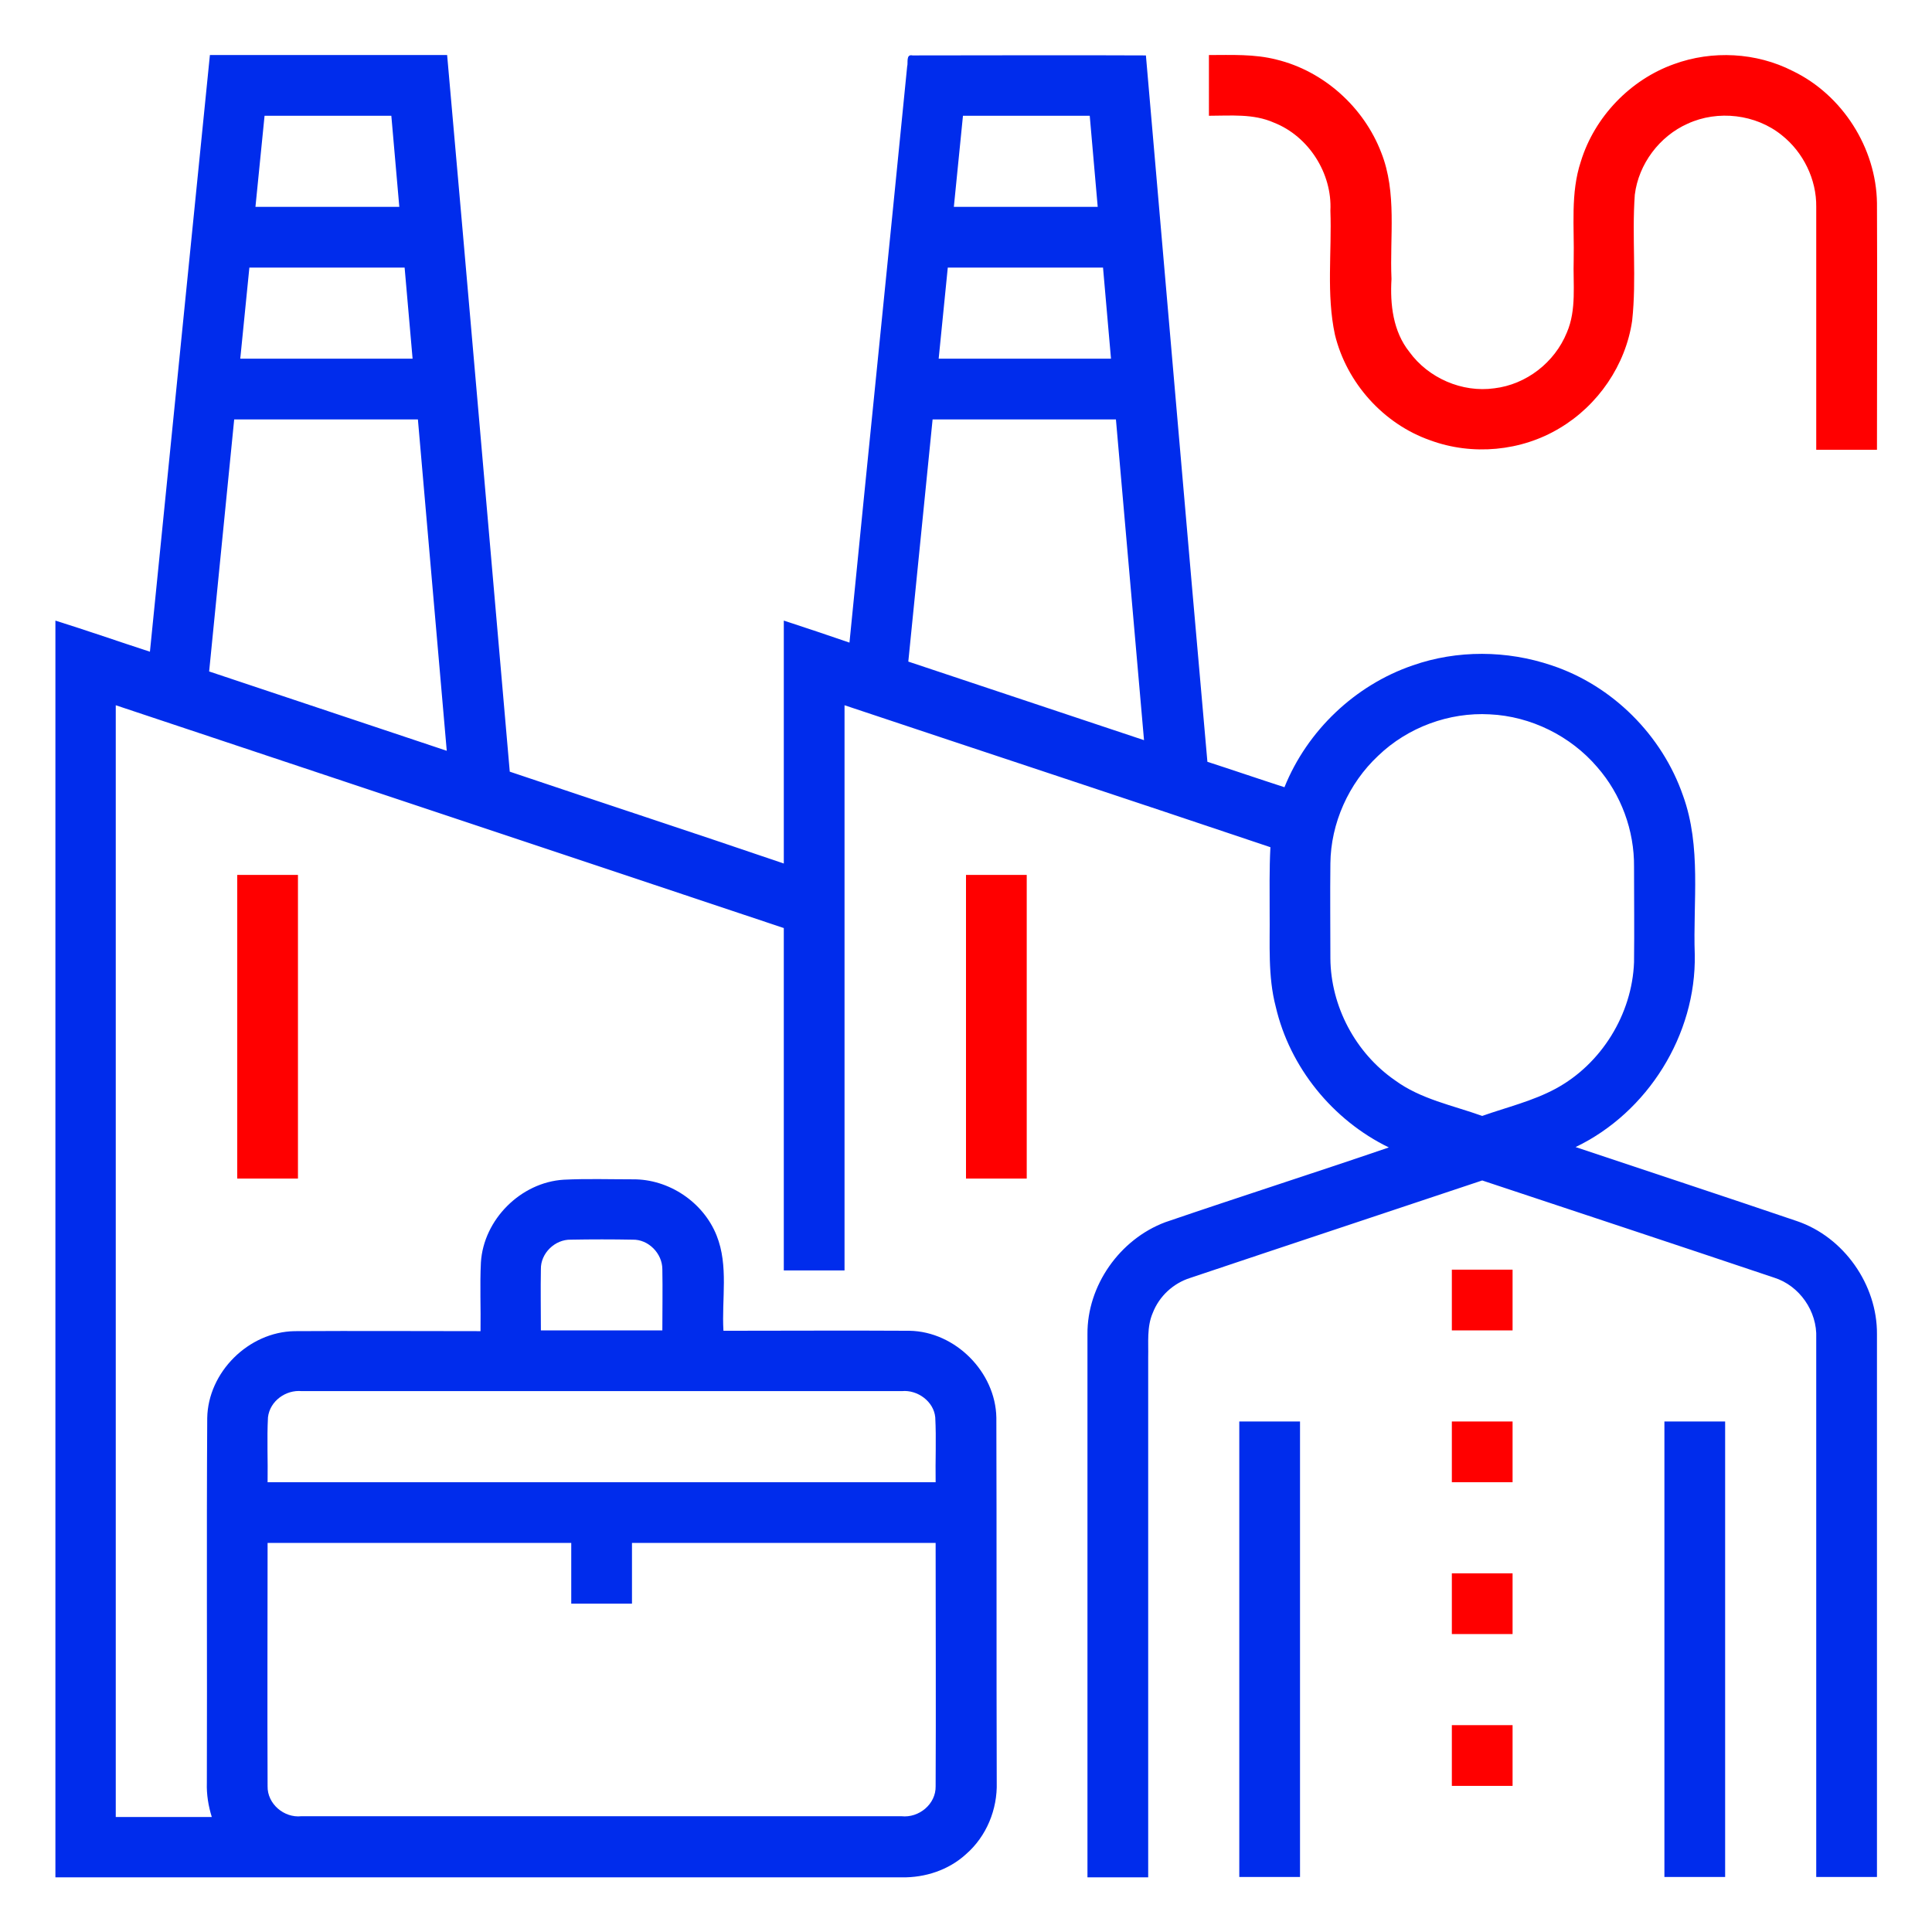
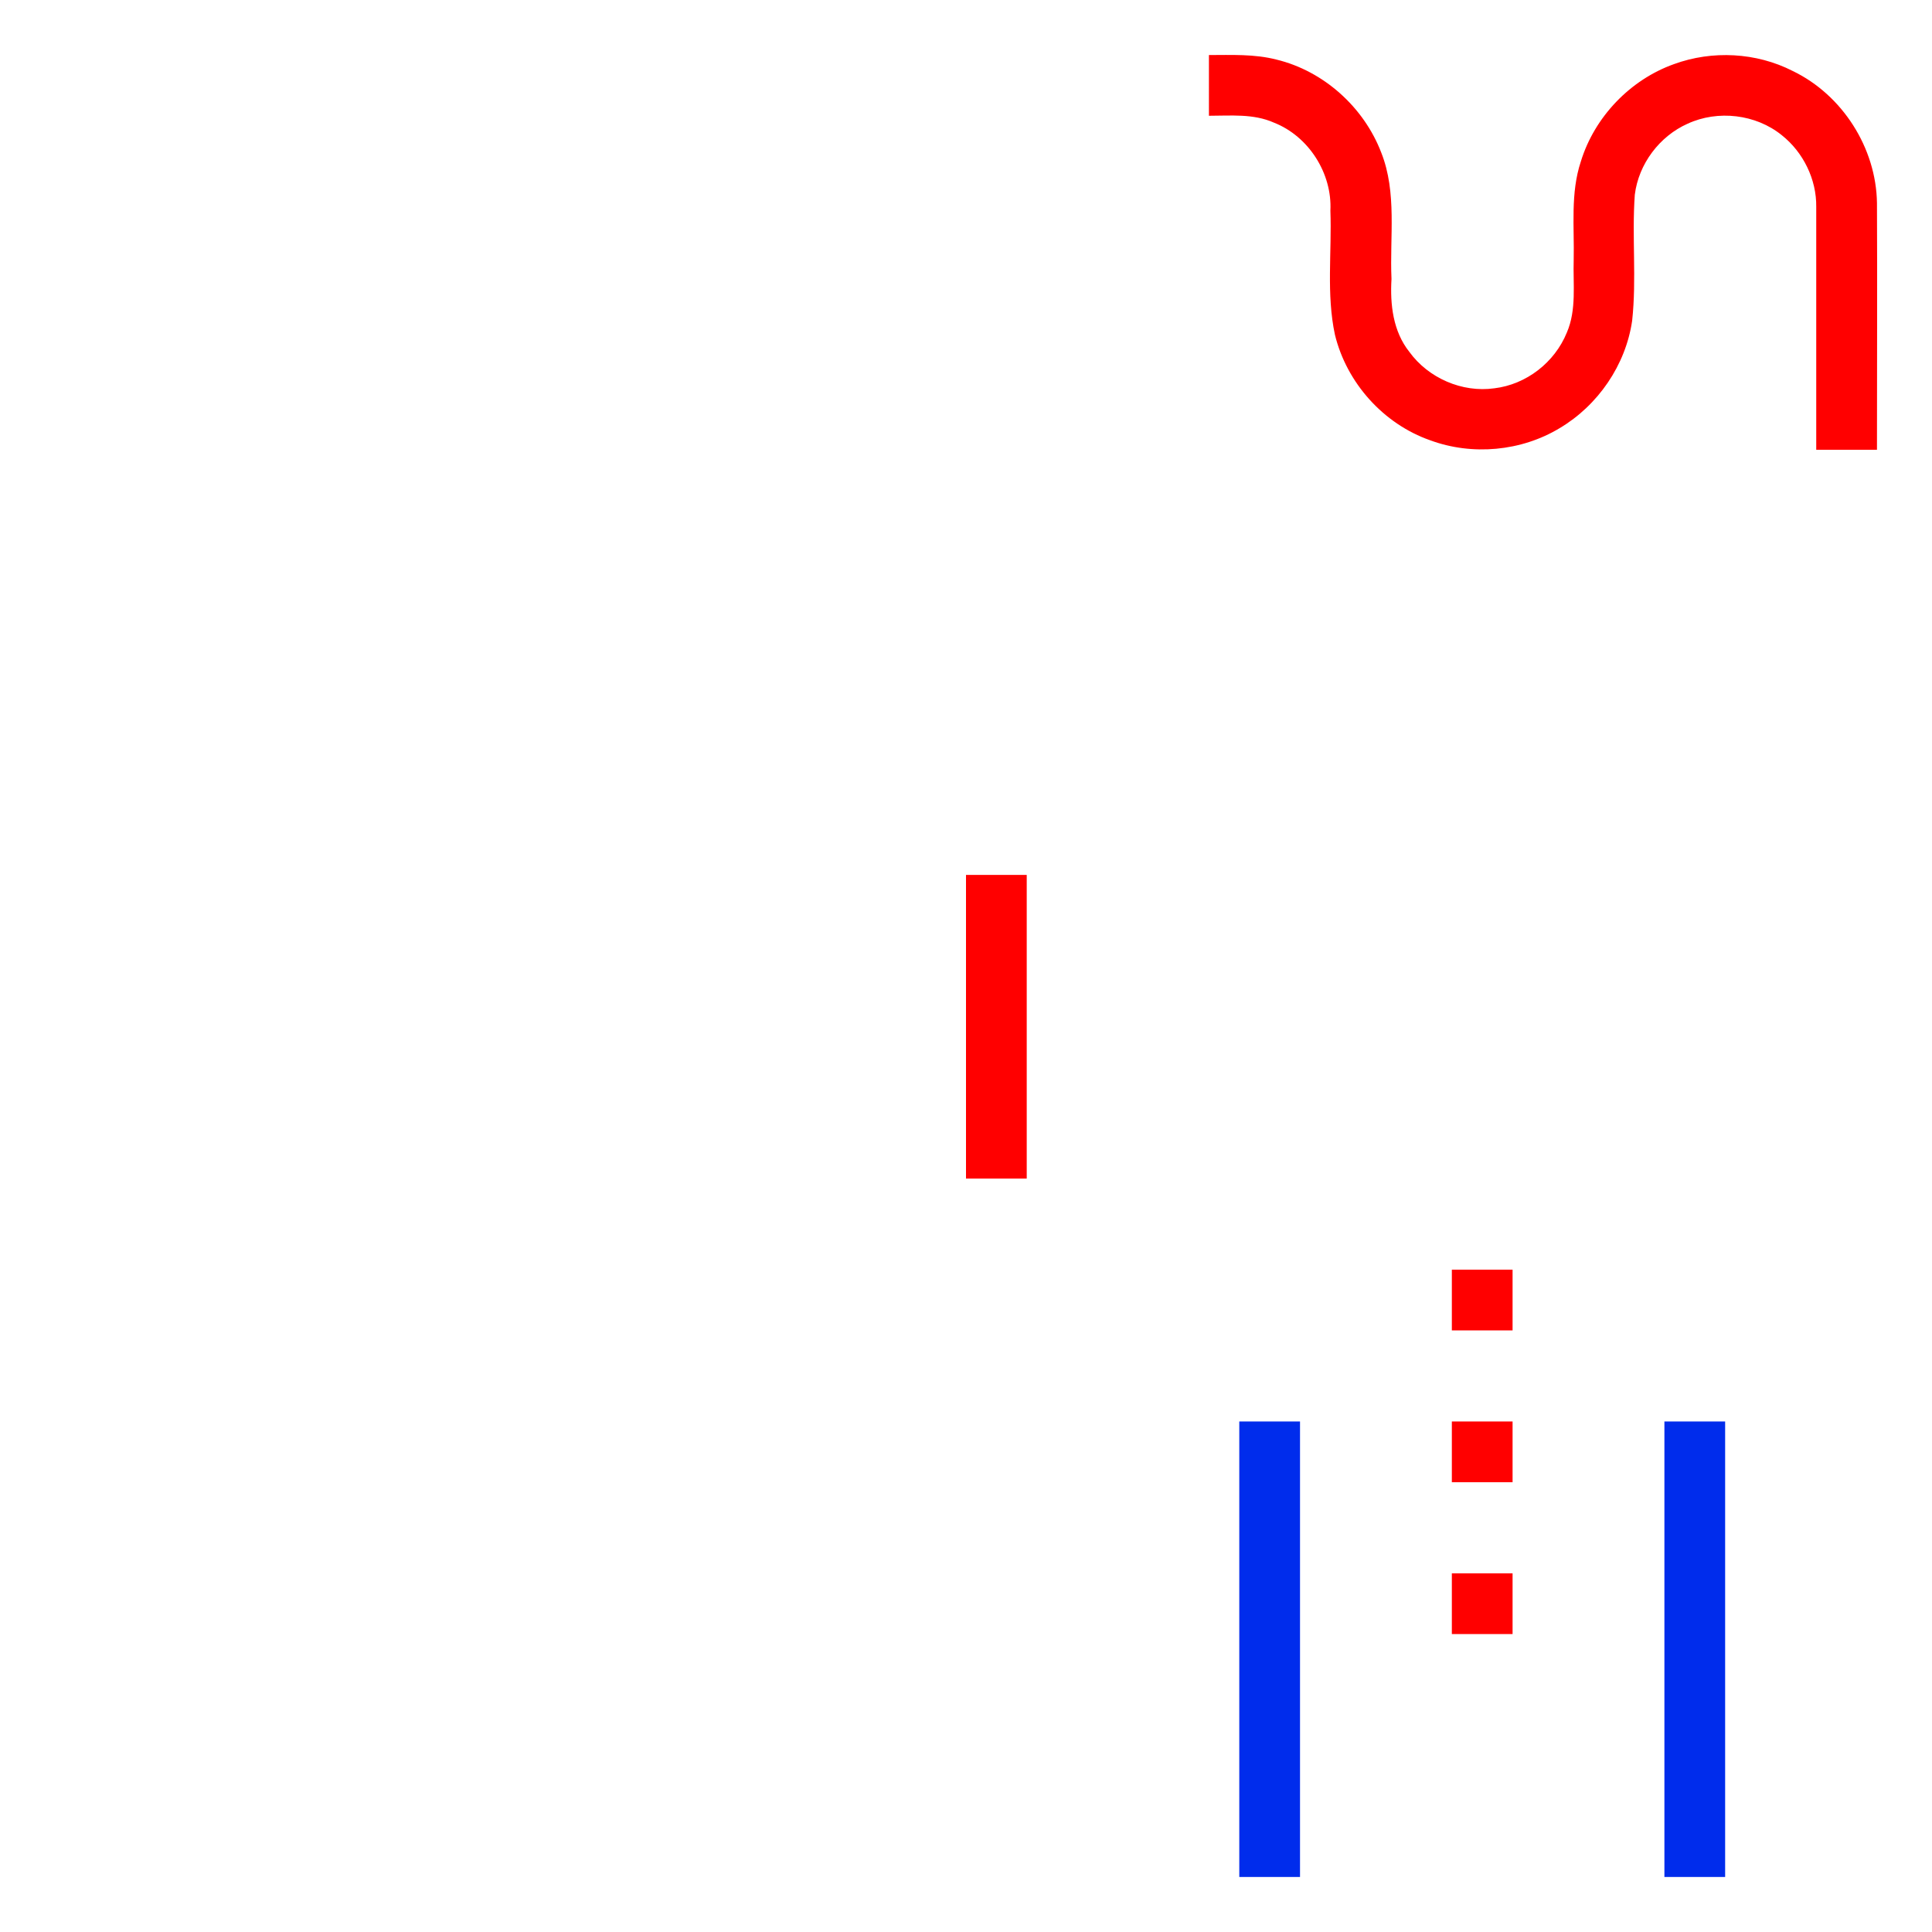
<svg xmlns="http://www.w3.org/2000/svg" id="Слой_1" x="0px" y="0px" viewBox="0 0 509 509" style="enable-background:new 0 0 509 509;" xml:space="preserve">
  <style type="text/css"> .st0{fill:#002CEC;} .st1{fill:#FF0000;} </style>
  <g id="_x23_000000ff">
-     <path class="st0" d="M39.5,171.7C44.8,119.3,50,66.9,55.3,14.5c20.8,0,41.7,0,62.5,0c5.6,62.9,11,125.9,16.5,188.8 c24,8.1,48.2,16,72.2,24.2c0-21.3,0-42.7,0-64c5.8,1.9,11.5,3.8,17.3,5.8c5-50.6,10.2-101.2,15.2-151.8c0.3-0.9-0.4-3.3,1.4-2.9 c20.5,0,41-0.1,61.5,0c5.4,62,10.7,124.1,16.2,186.1c6.8,2.2,13.5,4.5,20.3,6.7c6-14.9,18.6-26.9,33.8-32.1c11.7-4.1,24.8-4,36.6,0 c16,5.3,29.1,18.4,34.6,34.3c4.9,13.5,2.6,28,3.1,41.9c0.4,21.1-12.4,41.6-31.4,50.7c19.4,6.5,38.9,12.9,58.3,19.5 c12.4,4.2,21.2,16.8,21.1,29.8c0,47.7,0,95.3,0,143c-5.3,0-10.7,0-16,0c0-47.4,0-94.7,0-142c0.3-7-4.4-13.8-11.1-15.9 c-25.6-8.6-51.3-17.1-76.9-25.6c-25.7,8.6-51.4,17.1-77,25.7c-4.4,1.4-8.1,4.8-9.8,9.2c-1.6,3.7-1.1,7.8-1.2,11.7 c0,45.7,0,91.3,0,137c-5.3,0-10.7,0-16,0c0-47.7,0-95.4,0-143.1c-0.1-12.8,8.5-25,20.5-29.5c19.6-6.7,39.3-13,58.9-19.7 c-14.8-7.2-26.1-21.1-29.8-37.1c-2.1-8-1.5-16.4-1.6-24.6c0-5.8-0.1-11.6,0.2-17.4c-37.4-12.6-74.8-24.9-112.2-37.4 c0,49.6,0,99.3,0,148.9c-5.3,0-10.7,0-16,0c0-30.1,0-60.1,0-90.2c-58.6-19.6-117.3-39.1-176-58.7c0,97.6,0,195.3,0,292.9 c8.4,0,16.9,0,25.3,0c-0.9-2.9-1.4-5.9-1.3-9c0.1-32-0.1-64.1,0.1-96.1c0.2-12.1,10.9-22.7,23-22.9c16.3-0.1,32.7,0,49,0 c0.1-6-0.2-12.1,0.1-18.1c0.7-11.3,10.5-21.1,21.8-21.8c6.1-0.3,12.1-0.1,18.2-0.1c9.5-0.1,18.6,6,22.1,14.8 c3.2,8,1.3,16.8,1.8,25.1c16.4,0,32.7-0.1,49,0c12.1,0.2,22.7,10.9,22.9,22.9c0.1,32,0,64,0.1,96.1c0.2,7.1-2.7,14.2-8.1,18.9 c-4.6,4.2-10.8,6.2-16.9,6.1c-74.3,0-148.7,0-223,0c0-110.4,0-220.7,0-331.1C22.9,166.1,31.2,169,39.5,171.7 M69.7,30.5 c-0.8,8-1.6,16-2.4,24c12.6,0,25.3,0,37.9,0c-0.7-8-1.4-16-2.1-24C92,30.5,80.9,30.5,69.7,30.5 M253.7,30.5c-0.8,8-1.6,16-2.4,24 c12.6,0,25.3,0,37.9,0c-0.7-8-1.4-16-2.1-24C276,30.5,264.9,30.5,253.7,30.5 M65.7,70.5c-0.8,8-1.6,16-2.4,24c15.1,0,30.3,0,45.4,0 c-0.7-8-1.4-16-2.1-24C93,70.5,79.4,70.5,65.7,70.5 M249.7,70.5c-0.8,8-1.6,16-2.4,24c15.1,0,30.3,0,45.4,0c-0.7-8-1.4-16-2.1-24 C277,70.5,263.4,70.5,249.7,70.5 M61.7,110.5c-2.2,22.1-4.4,44.3-6.6,66.4c20.9,7,41.7,13.9,62.6,20.9c-2.5-29.1-5.1-58.2-7.6-87.3 C94,110.5,77.9,110.5,61.7,110.5 M245.7,110.5c-2.1,21.3-4.3,42.5-6.4,63.8c20.7,6.9,41.4,13.8,62.1,20.7 c-2.5-28.2-4.9-56.4-7.4-84.5C278,110.5,261.9,110.5,245.7,110.5 M363.1,199.1c-7.8,7.3-12.5,17.8-12.6,28.4c-0.1,8.3,0,16.7,0,25 c0.1,12.6,6.6,24.9,17,32.1c6.8,5,15.2,6.6,23,9.4c6.5-2.3,13.3-3.9,19.4-7.2c12-6.5,20.1-19.6,20.6-33.3c0.1-8.4,0-16.7,0-25.1 c0.1-9.6-3.4-19.1-9.7-26.3c-7-8.2-17.5-13.4-28.3-13.9C381.8,187.6,370.9,191.6,363.1,199.1 M142.5,334.4c-0.1,5.3,0,10.7,0,16.1 c10.7,0,21.3,0,32,0c0-5.4,0.1-10.8,0-16.1c0-4.2-3.7-7.9-7.8-7.8c-5.4-0.1-10.8-0.1-16.3,0C146.2,326.5,142.4,330.2,142.5,334.4 M70.6,373.4c-0.3,5.7,0,11.4-0.1,17.1c58.7,0,117.3,0,176,0c-0.1-5.7,0.2-11.4-0.1-17.1c-0.4-4.2-4.7-7.3-8.8-6.9 c-52.7,0-105.4,0-158.1,0C75.3,366.1,71.1,369.1,70.6,373.4 M70.5,406.5c0,21.4-0.1,42.7,0,64.1c-0.1,4.6,4.3,8.4,8.9,7.9 c52.7,0,105.4,0,158.1,0c4.6,0.5,9.1-3.2,9-7.9c0.1-21.4,0-42.7,0-64.1c-26.7,0-53.3,0-80,0c0,5.3,0,10.7,0,16c-5.3,0-10.7,0-16,0 c0-5.3,0-10.7,0-16C123.8,406.5,97.2,406.5,70.5,406.5z" />
    <path class="st1" d="M318.5,14.5c5.9,0,12-0.3,17.8,1.2c12.4,3,23,12.5,27.6,24.5c4.2,10.6,2.2,22.2,2.7,33.3 c-0.4,6.7,0.4,13.8,4.7,19.2c5,6.9,13.9,10.8,22.4,9.6c8.4-1,15.9-6.8,19.1-14.7c2.6-6,1.6-12.8,1.8-19.1c0.2-8.7-0.9-17.6,1.9-26 c3.6-11.7,13-21.5,24.5-25.6c10.1-3.7,21.7-3.1,31.3,1.8c13.1,6.3,22,20.3,22.2,34.8c0.1,21.7,0,43.3,0,65c-5.3,0-10.7,0-16,0 c0-21.3,0-42.7,0-64c0.1-7.2-3.4-14.4-9.1-18.9c-6.8-5.5-16.8-6.7-24.8-3c-7.4,3.3-12.9,10.6-13.9,18.7 c-0.8,11.1,0.5,22.2-0.7,33.2c-1.7,11.7-9,22.3-19.1,28.3c-10.1,6.1-23,7.3-34.1,3.2c-12.3-4.3-22-15.1-25.1-27.8 c-2.3-10.7-0.8-21.8-1.2-32.7c0.5-9.8-5.7-19.6-14.9-23.2c-5.4-2.4-11.4-1.8-17.1-1.8C318.5,25.2,318.5,19.8,318.5,14.5z" />
-     <path class="st1" d="M62.5,230.5c5.3,0,10.7,0,16,0c0,26.7,0,53.3,0,80c-5.3,0-10.7,0-16,0C62.5,283.8,62.5,257.2,62.5,230.5z" />
    <path class="st1" d="M254.5,230.5c5.3,0,10.7,0,16,0c0,26.7,0,53.3,0,80c-5.3,0-10.7,0-16,0C254.5,283.8,254.5,257.2,254.5,230.5z" />
    <path class="st1" d="M382.5,334.5c5.3,0,10.7,0,16,0c0,5.3,0,10.7,0,16c-5.3,0-10.7,0-16,0C382.5,345.2,382.5,339.8,382.5,334.5z" />
    <path class="st0" d="M326.5,374.5c5.3,0,10.7,0,16,0c0,40,0,80,0,120c-5.3,0-10.7,0-16,0C326.5,454.5,326.5,414.5,326.5,374.5z" />
    <path class="st1" d="M382.5,374.5c5.3,0,10.7,0,16,0c0,5.3,0,10.7,0,16c-5.3,0-10.7,0-16,0C382.5,385.2,382.5,379.8,382.5,374.5z" />
    <path class="st0" d="M438.5,374.5c5.3,0,10.7,0,16,0c0,40,0,80,0,120c-5.3,0-10.7,0-16,0C438.5,454.5,438.5,414.5,438.5,374.5z" />
    <path class="st1" d="M382.5,414.5c5.3,0,10.7,0,16,0c0,5.3,0,10.7,0,16c-5.3,0-10.7,0-16,0C382.5,425.2,382.5,419.8,382.5,414.5z" />
-     <path class="st1" d="M382.5,454.5c5.3,0,10.7,0,16,0c0,5.3,0,10.7,0,16c-5.3,0-10.7,0-16,0C382.5,465.2,382.5,459.8,382.5,454.5z" />
  </g>
</svg>